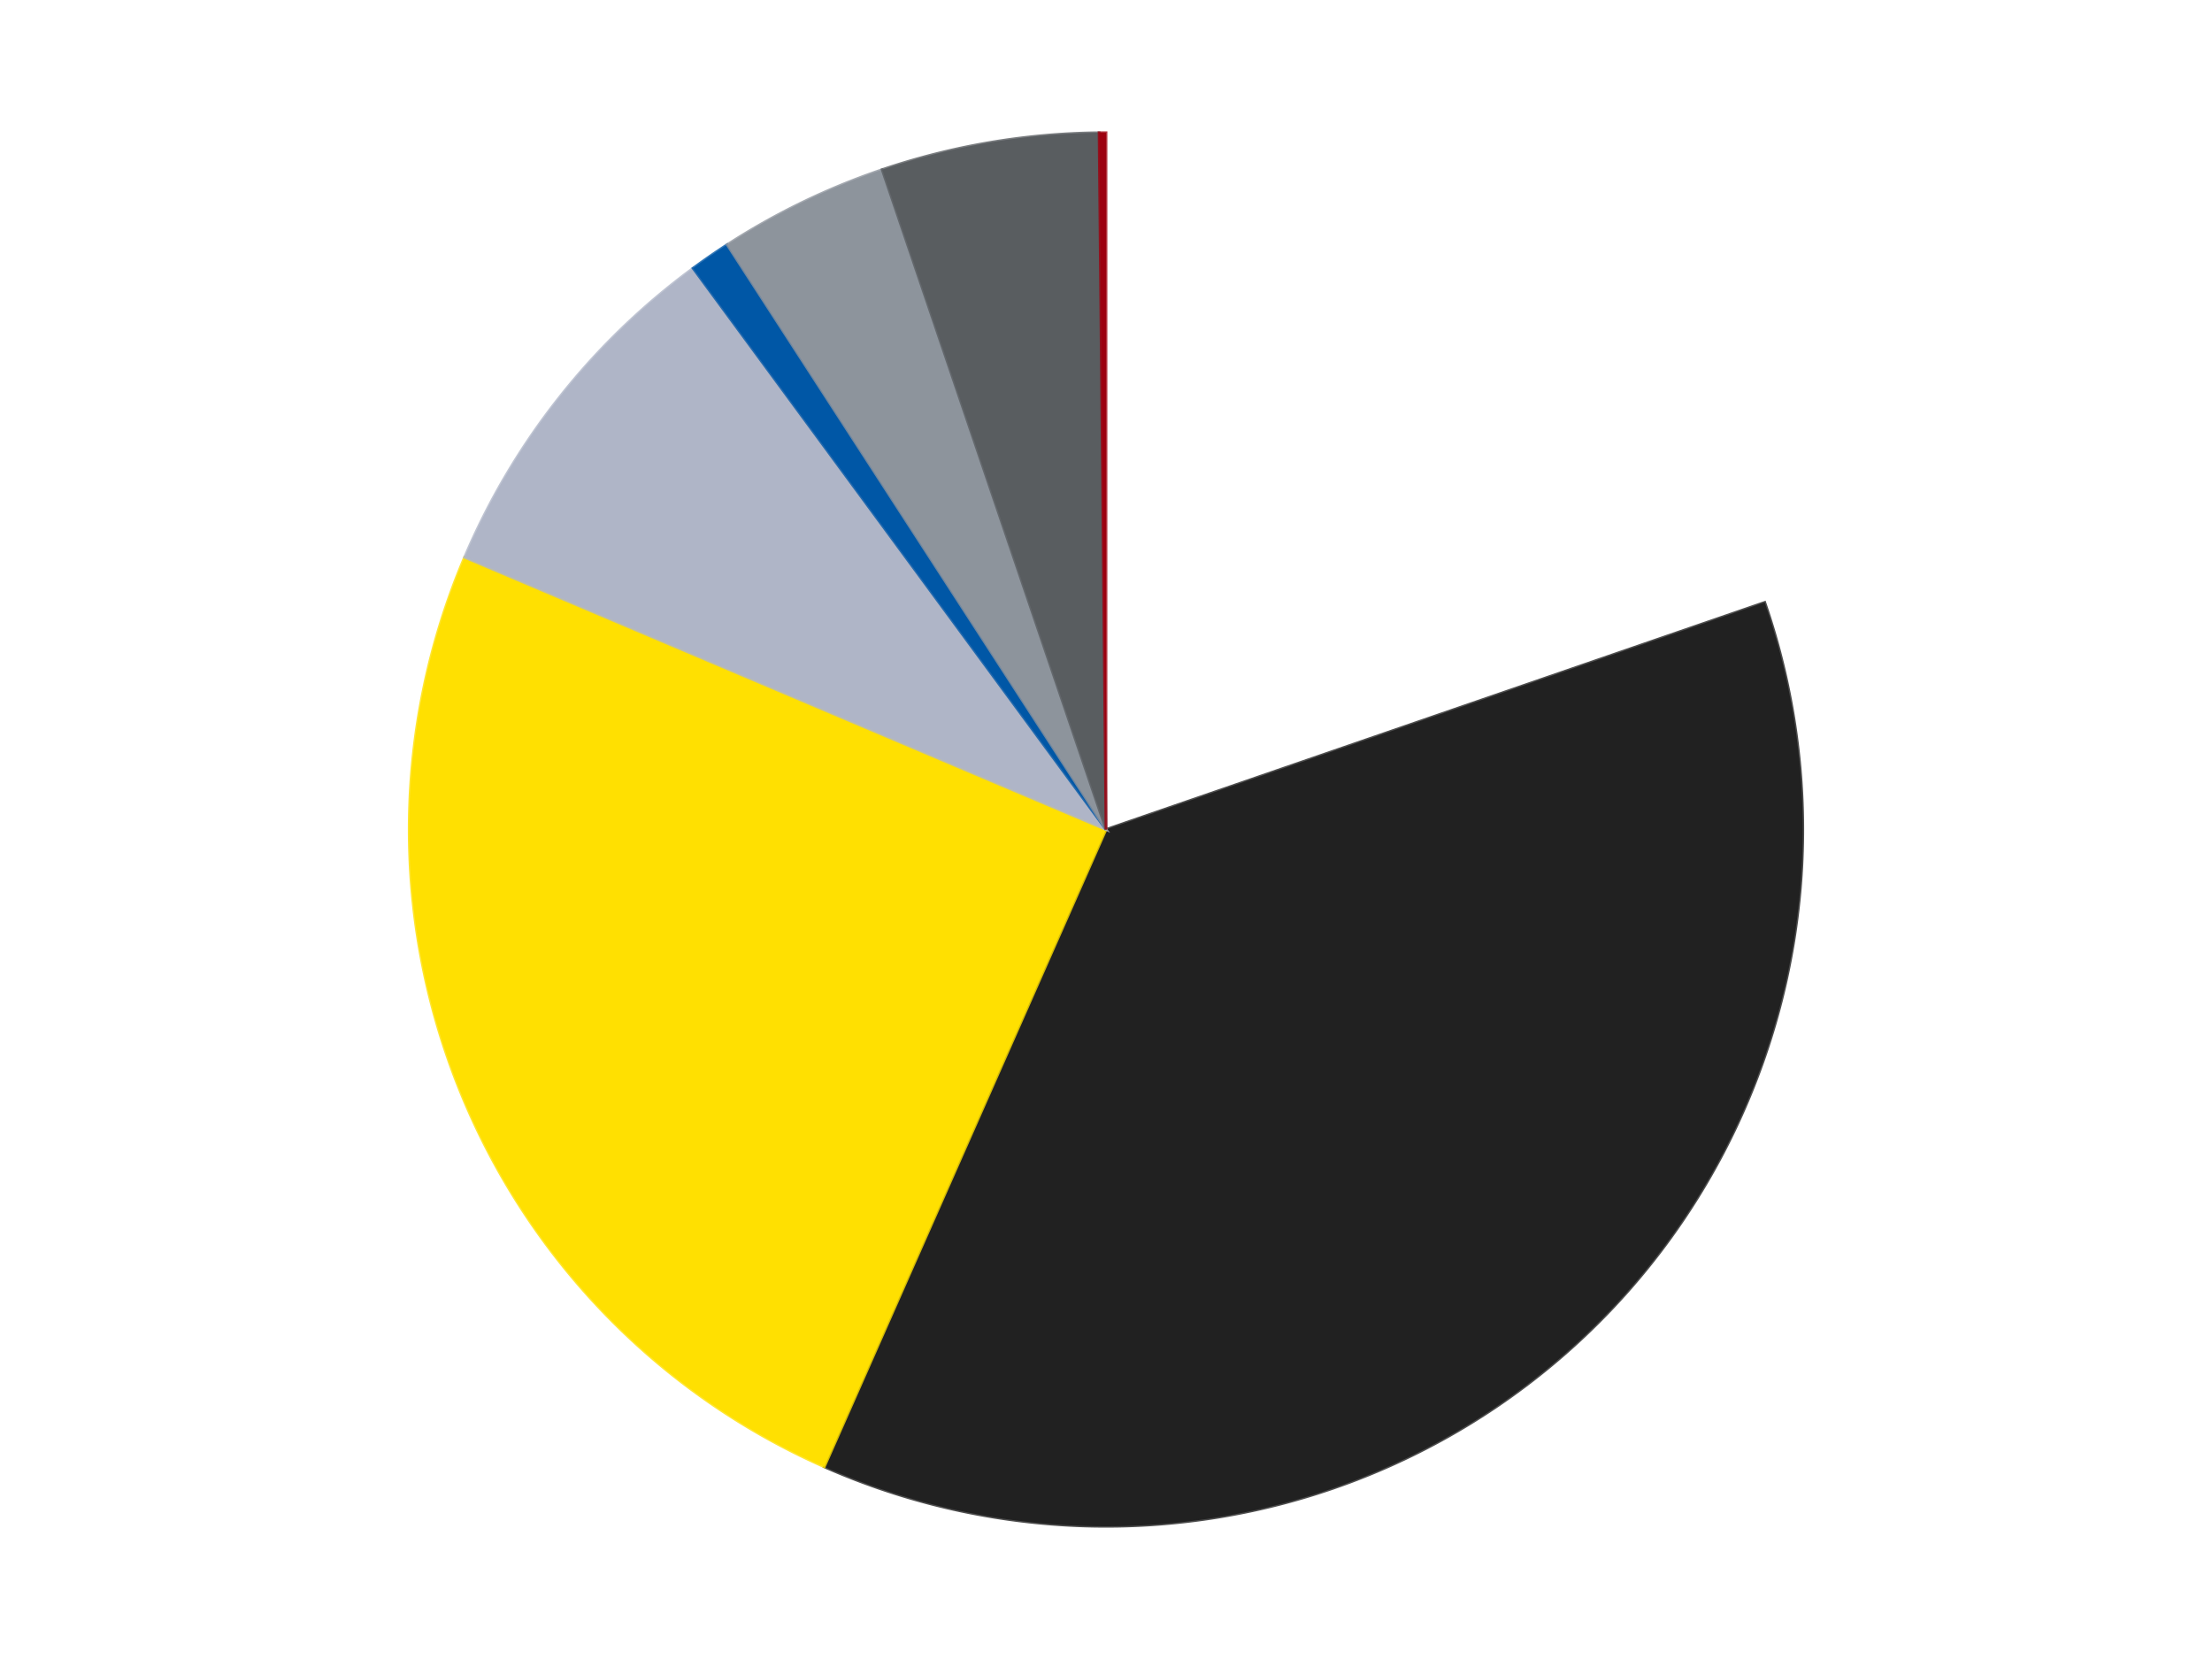
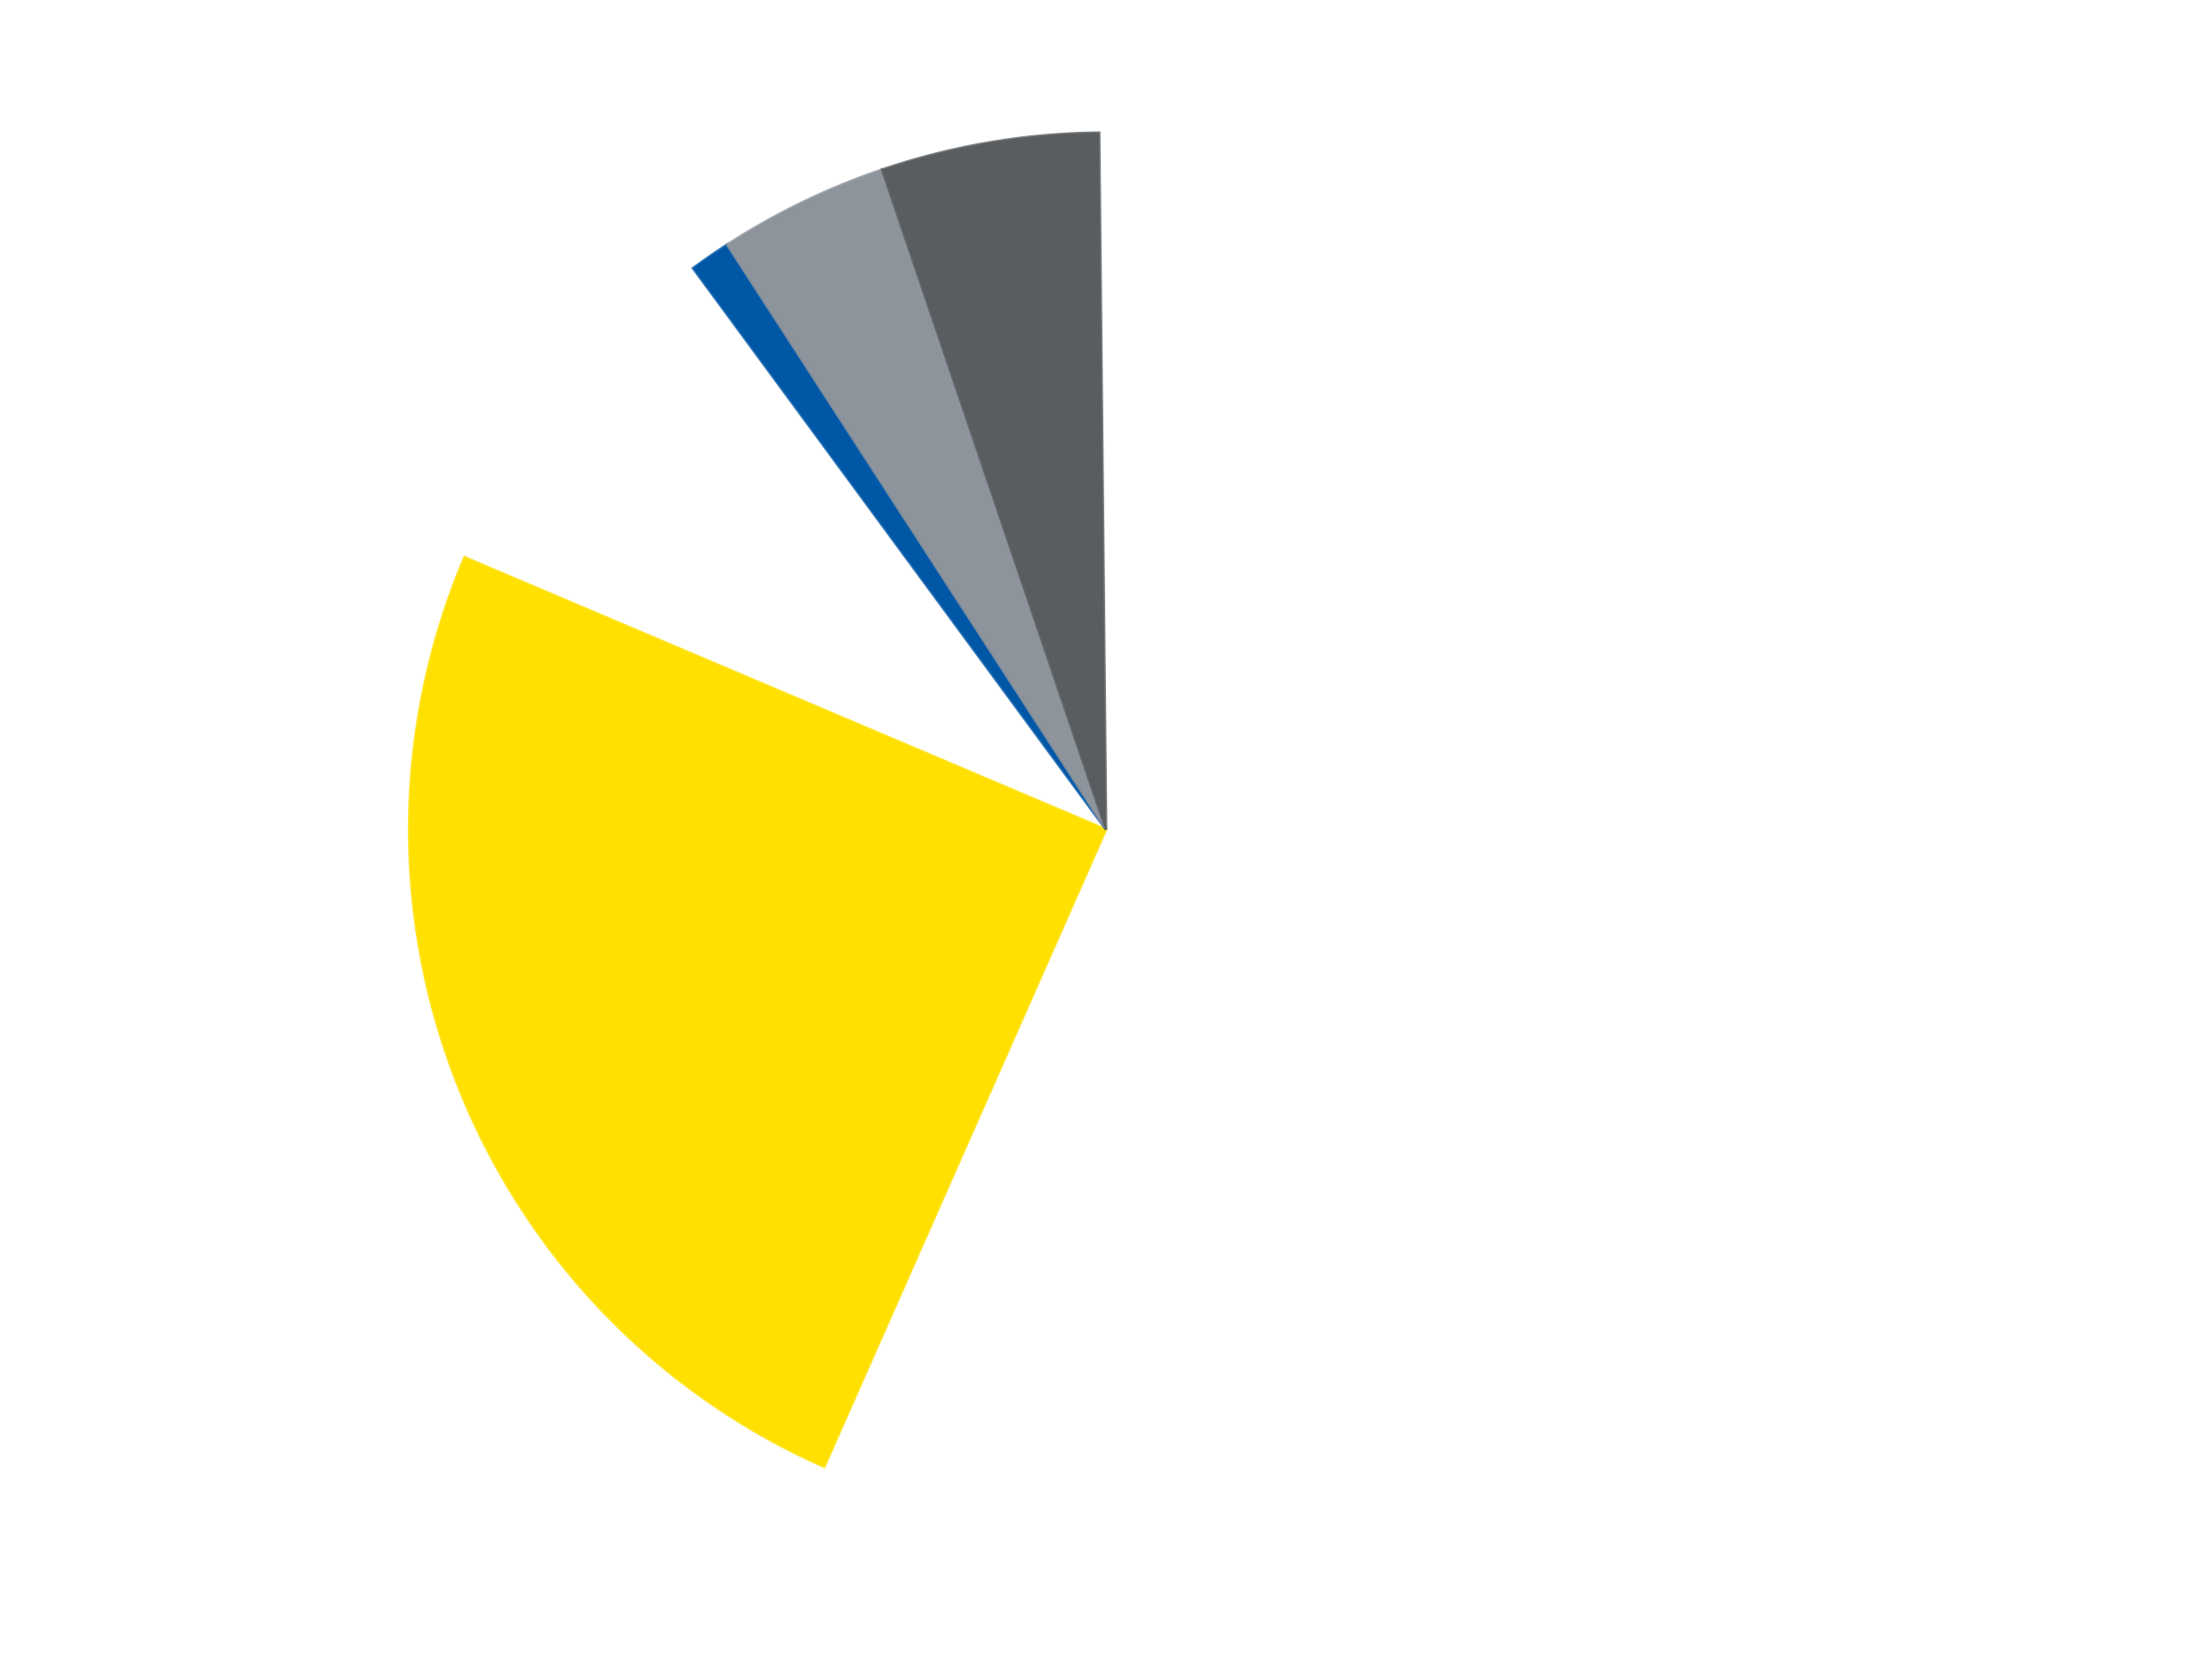
<svg xmlns="http://www.w3.org/2000/svg" xmlns:xlink="http://www.w3.org/1999/xlink" id="chart-9f13f3bb-b3b7-4982-bfb6-80ee696f8004" class="pygal-chart" viewBox="0 0 800 600">
  <defs>
    <style type="text/css">#chart-9f13f3bb-b3b7-4982-bfb6-80ee696f8004{-webkit-user-select:none;-webkit-font-smoothing:antialiased;font-family:Consolas,"Liberation Mono",Menlo,Courier,monospace}#chart-9f13f3bb-b3b7-4982-bfb6-80ee696f8004 .title{font-family:Consolas,"Liberation Mono",Menlo,Courier,monospace;font-size:16px}#chart-9f13f3bb-b3b7-4982-bfb6-80ee696f8004 .legends .legend text{font-family:Consolas,"Liberation Mono",Menlo,Courier,monospace;font-size:14px}#chart-9f13f3bb-b3b7-4982-bfb6-80ee696f8004 .axis text{font-family:Consolas,"Liberation Mono",Menlo,Courier,monospace;font-size:10px}#chart-9f13f3bb-b3b7-4982-bfb6-80ee696f8004 .axis text.major{font-family:Consolas,"Liberation Mono",Menlo,Courier,monospace;font-size:10px}#chart-9f13f3bb-b3b7-4982-bfb6-80ee696f8004 .text-overlay text.value{font-family:Consolas,"Liberation Mono",Menlo,Courier,monospace;font-size:16px}#chart-9f13f3bb-b3b7-4982-bfb6-80ee696f8004 .text-overlay text.label{font-family:Consolas,"Liberation Mono",Menlo,Courier,monospace;font-size:10px}#chart-9f13f3bb-b3b7-4982-bfb6-80ee696f8004 .tooltip{font-family:Consolas,"Liberation Mono",Menlo,Courier,monospace;font-size:14px}#chart-9f13f3bb-b3b7-4982-bfb6-80ee696f8004 text.no_data{font-family:Consolas,"Liberation Mono",Menlo,Courier,monospace;font-size:64px}
#chart-9f13f3bb-b3b7-4982-bfb6-80ee696f8004{background-color:transparent}#chart-9f13f3bb-b3b7-4982-bfb6-80ee696f8004 path,#chart-9f13f3bb-b3b7-4982-bfb6-80ee696f8004 line,#chart-9f13f3bb-b3b7-4982-bfb6-80ee696f8004 rect,#chart-9f13f3bb-b3b7-4982-bfb6-80ee696f8004 circle{-webkit-transition:150ms;-moz-transition:150ms;transition:150ms}#chart-9f13f3bb-b3b7-4982-bfb6-80ee696f8004 .graph &gt; .background{fill:transparent}#chart-9f13f3bb-b3b7-4982-bfb6-80ee696f8004 .plot &gt; .background{fill:transparent}#chart-9f13f3bb-b3b7-4982-bfb6-80ee696f8004 .graph{fill:rgba(0,0,0,.87)}#chart-9f13f3bb-b3b7-4982-bfb6-80ee696f8004 text.no_data{fill:rgba(0,0,0,1)}#chart-9f13f3bb-b3b7-4982-bfb6-80ee696f8004 .title{fill:rgba(0,0,0,1)}#chart-9f13f3bb-b3b7-4982-bfb6-80ee696f8004 .legends .legend text{fill:rgba(0,0,0,.87)}#chart-9f13f3bb-b3b7-4982-bfb6-80ee696f8004 .legends .legend:hover text{fill:rgba(0,0,0,1)}#chart-9f13f3bb-b3b7-4982-bfb6-80ee696f8004 .axis .line{stroke:rgba(0,0,0,1)}#chart-9f13f3bb-b3b7-4982-bfb6-80ee696f8004 .axis .guide.line{stroke:rgba(0,0,0,.54)}#chart-9f13f3bb-b3b7-4982-bfb6-80ee696f8004 .axis .major.line{stroke:rgba(0,0,0,.87)}#chart-9f13f3bb-b3b7-4982-bfb6-80ee696f8004 .axis text.major{fill:rgba(0,0,0,1)}#chart-9f13f3bb-b3b7-4982-bfb6-80ee696f8004 .axis.y .guides:hover .guide.line,#chart-9f13f3bb-b3b7-4982-bfb6-80ee696f8004 .line-graph .axis.x .guides:hover .guide.line,#chart-9f13f3bb-b3b7-4982-bfb6-80ee696f8004 .stackedline-graph .axis.x .guides:hover .guide.line,#chart-9f13f3bb-b3b7-4982-bfb6-80ee696f8004 .xy-graph .axis.x .guides:hover .guide.line{stroke:rgba(0,0,0,1)}#chart-9f13f3bb-b3b7-4982-bfb6-80ee696f8004 .axis .guides:hover text{fill:rgba(0,0,0,1)}#chart-9f13f3bb-b3b7-4982-bfb6-80ee696f8004 .reactive{fill-opacity:1.0;stroke-opacity:.8;stroke-width:1}#chart-9f13f3bb-b3b7-4982-bfb6-80ee696f8004 .ci{stroke:rgba(0,0,0,.87)}#chart-9f13f3bb-b3b7-4982-bfb6-80ee696f8004 .reactive.active,#chart-9f13f3bb-b3b7-4982-bfb6-80ee696f8004 .active .reactive{fill-opacity:0.6;stroke-opacity:.9;stroke-width:4}#chart-9f13f3bb-b3b7-4982-bfb6-80ee696f8004 .ci .reactive.active{stroke-width:1.5}#chart-9f13f3bb-b3b7-4982-bfb6-80ee696f8004 .series text{fill:rgba(0,0,0,1)}#chart-9f13f3bb-b3b7-4982-bfb6-80ee696f8004 .tooltip rect{fill:transparent;stroke:rgba(0,0,0,1);-webkit-transition:opacity 150ms;-moz-transition:opacity 150ms;transition:opacity 150ms}#chart-9f13f3bb-b3b7-4982-bfb6-80ee696f8004 .tooltip .label{fill:rgba(0,0,0,.87)}#chart-9f13f3bb-b3b7-4982-bfb6-80ee696f8004 .tooltip .label{fill:rgba(0,0,0,.87)}#chart-9f13f3bb-b3b7-4982-bfb6-80ee696f8004 .tooltip .legend{font-size:.8em;fill:rgba(0,0,0,.54)}#chart-9f13f3bb-b3b7-4982-bfb6-80ee696f8004 .tooltip .x_label{font-size:.6em;fill:rgba(0,0,0,1)}#chart-9f13f3bb-b3b7-4982-bfb6-80ee696f8004 .tooltip .xlink{font-size:.5em;text-decoration:underline}#chart-9f13f3bb-b3b7-4982-bfb6-80ee696f8004 .tooltip .value{font-size:1.5em}#chart-9f13f3bb-b3b7-4982-bfb6-80ee696f8004 .bound{font-size:.5em}#chart-9f13f3bb-b3b7-4982-bfb6-80ee696f8004 .max-value{font-size:.75em;fill:rgba(0,0,0,.54)}#chart-9f13f3bb-b3b7-4982-bfb6-80ee696f8004 .map-element{fill:transparent;stroke:rgba(0,0,0,.54) !important}#chart-9f13f3bb-b3b7-4982-bfb6-80ee696f8004 .map-element .reactive{fill-opacity:inherit;stroke-opacity:inherit}#chart-9f13f3bb-b3b7-4982-bfb6-80ee696f8004 .color-0,#chart-9f13f3bb-b3b7-4982-bfb6-80ee696f8004 .color-0 a:visited{stroke:#F44336;fill:#F44336}#chart-9f13f3bb-b3b7-4982-bfb6-80ee696f8004 .color-1,#chart-9f13f3bb-b3b7-4982-bfb6-80ee696f8004 .color-1 a:visited{stroke:#3F51B5;fill:#3F51B5}#chart-9f13f3bb-b3b7-4982-bfb6-80ee696f8004 .color-2,#chart-9f13f3bb-b3b7-4982-bfb6-80ee696f8004 .color-2 a:visited{stroke:#009688;fill:#009688}#chart-9f13f3bb-b3b7-4982-bfb6-80ee696f8004 .color-3,#chart-9f13f3bb-b3b7-4982-bfb6-80ee696f8004 .color-3 a:visited{stroke:#FFC107;fill:#FFC107}#chart-9f13f3bb-b3b7-4982-bfb6-80ee696f8004 .color-4,#chart-9f13f3bb-b3b7-4982-bfb6-80ee696f8004 .color-4 a:visited{stroke:#FF5722;fill:#FF5722}#chart-9f13f3bb-b3b7-4982-bfb6-80ee696f8004 .color-5,#chart-9f13f3bb-b3b7-4982-bfb6-80ee696f8004 .color-5 a:visited{stroke:#9C27B0;fill:#9C27B0}#chart-9f13f3bb-b3b7-4982-bfb6-80ee696f8004 .color-6,#chart-9f13f3bb-b3b7-4982-bfb6-80ee696f8004 .color-6 a:visited{stroke:#03A9F4;fill:#03A9F4}#chart-9f13f3bb-b3b7-4982-bfb6-80ee696f8004 .color-7,#chart-9f13f3bb-b3b7-4982-bfb6-80ee696f8004 .color-7 a:visited{stroke:#8BC34A;fill:#8BC34A}#chart-9f13f3bb-b3b7-4982-bfb6-80ee696f8004 .text-overlay .color-0 text{fill:black}#chart-9f13f3bb-b3b7-4982-bfb6-80ee696f8004 .text-overlay .color-1 text{fill:black}#chart-9f13f3bb-b3b7-4982-bfb6-80ee696f8004 .text-overlay .color-2 text{fill:black}#chart-9f13f3bb-b3b7-4982-bfb6-80ee696f8004 .text-overlay .color-3 text{fill:black}#chart-9f13f3bb-b3b7-4982-bfb6-80ee696f8004 .text-overlay .color-4 text{fill:black}#chart-9f13f3bb-b3b7-4982-bfb6-80ee696f8004 .text-overlay .color-5 text{fill:black}#chart-9f13f3bb-b3b7-4982-bfb6-80ee696f8004 .text-overlay .color-6 text{fill:black}#chart-9f13f3bb-b3b7-4982-bfb6-80ee696f8004 .text-overlay .color-7 text{fill:black}
#chart-9f13f3bb-b3b7-4982-bfb6-80ee696f8004 text.no_data{text-anchor:middle}#chart-9f13f3bb-b3b7-4982-bfb6-80ee696f8004 .guide.line{fill:none}#chart-9f13f3bb-b3b7-4982-bfb6-80ee696f8004 .centered{text-anchor:middle}#chart-9f13f3bb-b3b7-4982-bfb6-80ee696f8004 .title{text-anchor:middle}#chart-9f13f3bb-b3b7-4982-bfb6-80ee696f8004 .legends .legend text{fill-opacity:1}#chart-9f13f3bb-b3b7-4982-bfb6-80ee696f8004 .axis.x text{text-anchor:middle}#chart-9f13f3bb-b3b7-4982-bfb6-80ee696f8004 .axis.x:not(.web) text[transform]{text-anchor:start}#chart-9f13f3bb-b3b7-4982-bfb6-80ee696f8004 .axis.x:not(.web) text[transform].backwards{text-anchor:end}#chart-9f13f3bb-b3b7-4982-bfb6-80ee696f8004 .axis.y text{text-anchor:end}#chart-9f13f3bb-b3b7-4982-bfb6-80ee696f8004 .axis.y text[transform].backwards{text-anchor:start}#chart-9f13f3bb-b3b7-4982-bfb6-80ee696f8004 .axis.y2 text{text-anchor:start}#chart-9f13f3bb-b3b7-4982-bfb6-80ee696f8004 .axis.y2 text[transform].backwards{text-anchor:end}#chart-9f13f3bb-b3b7-4982-bfb6-80ee696f8004 .axis .guide.line{stroke-dasharray:4,4;stroke:black}#chart-9f13f3bb-b3b7-4982-bfb6-80ee696f8004 .axis .major.guide.line{stroke-dasharray:6,6;stroke:black}#chart-9f13f3bb-b3b7-4982-bfb6-80ee696f8004 .horizontal .axis.y .guide.line,#chart-9f13f3bb-b3b7-4982-bfb6-80ee696f8004 .horizontal .axis.y2 .guide.line,#chart-9f13f3bb-b3b7-4982-bfb6-80ee696f8004 .vertical .axis.x .guide.line{opacity:0}#chart-9f13f3bb-b3b7-4982-bfb6-80ee696f8004 .horizontal .axis.always_show .guide.line,#chart-9f13f3bb-b3b7-4982-bfb6-80ee696f8004 .vertical .axis.always_show .guide.line{opacity:1 !important}#chart-9f13f3bb-b3b7-4982-bfb6-80ee696f8004 .axis.y .guides:hover .guide.line,#chart-9f13f3bb-b3b7-4982-bfb6-80ee696f8004 .axis.y2 .guides:hover .guide.line,#chart-9f13f3bb-b3b7-4982-bfb6-80ee696f8004 .axis.x .guides:hover .guide.line{opacity:1}#chart-9f13f3bb-b3b7-4982-bfb6-80ee696f8004 .axis .guides:hover text{opacity:1}#chart-9f13f3bb-b3b7-4982-bfb6-80ee696f8004 .nofill{fill:none}#chart-9f13f3bb-b3b7-4982-bfb6-80ee696f8004 .subtle-fill{fill-opacity:.2}#chart-9f13f3bb-b3b7-4982-bfb6-80ee696f8004 .dot{stroke-width:1px;fill-opacity:1;stroke-opacity:1}#chart-9f13f3bb-b3b7-4982-bfb6-80ee696f8004 .dot.active{stroke-width:5px}#chart-9f13f3bb-b3b7-4982-bfb6-80ee696f8004 .dot.negative{fill:transparent}#chart-9f13f3bb-b3b7-4982-bfb6-80ee696f8004 text,#chart-9f13f3bb-b3b7-4982-bfb6-80ee696f8004 tspan{stroke:none !important}#chart-9f13f3bb-b3b7-4982-bfb6-80ee696f8004 .series text.active{opacity:1}#chart-9f13f3bb-b3b7-4982-bfb6-80ee696f8004 .tooltip rect{fill-opacity:.95;stroke-width:.5}#chart-9f13f3bb-b3b7-4982-bfb6-80ee696f8004 .tooltip text{fill-opacity:1}#chart-9f13f3bb-b3b7-4982-bfb6-80ee696f8004 .showable{visibility:hidden}#chart-9f13f3bb-b3b7-4982-bfb6-80ee696f8004 .showable.shown{visibility:visible}#chart-9f13f3bb-b3b7-4982-bfb6-80ee696f8004 .gauge-background{fill:rgba(229,229,229,1);stroke:none}#chart-9f13f3bb-b3b7-4982-bfb6-80ee696f8004 .bg-lines{stroke:transparent;stroke-width:2px}</style>
    <script type="text/javascript">window.pygal = window.pygal || {};window.pygal.config = window.pygal.config || {};window.pygal.config['9f13f3bb-b3b7-4982-bfb6-80ee696f8004'] = {"allow_interruptions": false, "box_mode": "extremes", "classes": ["pygal-chart"], "css": ["file://style.css", "file://graph.css"], "defs": [], "disable_xml_declaration": false, "dots_size": 2.5, "dynamic_print_values": false, "explicit_size": false, "fill": false, "force_uri_protocol": "https", "formatter": null, "half_pie": false, "height": 600, "include_x_axis": false, "inner_radius": 0, "interpolate": null, "interpolation_parameters": {}, "interpolation_precision": 250, "inverse_y_axis": false, "js": ["//kozea.github.io/pygal.js/2.0.x/pygal-tooltips.min.js"], "legend_at_bottom": false, "legend_at_bottom_columns": null, "legend_box_size": 12, "logarithmic": false, "margin": 20, "margin_bottom": null, "margin_left": null, "margin_right": null, "margin_top": null, "max_scale": 16, "min_scale": 4, "missing_value_fill_truncation": "x", "no_data_text": "No data", "no_prefix": false, "order_min": null, "pretty_print": false, "print_labels": false, "print_values": false, "print_values_position": "center", "print_zeroes": true, "range": null, "rounded_bars": null, "secondary_range": null, "show_dots": true, "show_legend": false, "show_minor_x_labels": true, "show_minor_y_labels": true, "show_only_major_dots": false, "show_x_guides": false, "show_x_labels": true, "show_y_guides": true, "show_y_labels": true, "spacing": 10, "stack_from_top": false, "strict": false, "stroke": true, "stroke_style": null, "style": {"background": "transparent", "ci_colors": [], "colors": ["#F44336", "#3F51B5", "#009688", "#FFC107", "#FF5722", "#9C27B0", "#03A9F4", "#8BC34A", "#FF9800", "#E91E63", "#2196F3", "#4CAF50", "#FFEB3B", "#673AB7", "#00BCD4", "#CDDC39", "#9E9E9E", "#607D8B"], "dot_opacity": "1", "font_family": "Consolas, \"Liberation Mono\", Menlo, Courier, monospace", "foreground": "rgba(0, 0, 0, .87)", "foreground_strong": "rgba(0, 0, 0, 1)", "foreground_subtle": "rgba(0, 0, 0, .54)", "guide_stroke_color": "black", "guide_stroke_dasharray": "4,4", "label_font_family": "Consolas, \"Liberation Mono\", Menlo, Courier, monospace", "label_font_size": 10, "legend_font_family": "Consolas, \"Liberation Mono\", Menlo, Courier, monospace", "legend_font_size": 14, "major_guide_stroke_color": "black", "major_guide_stroke_dasharray": "6,6", "major_label_font_family": "Consolas, \"Liberation Mono\", Menlo, Courier, monospace", "major_label_font_size": 10, "no_data_font_family": "Consolas, \"Liberation Mono\", Menlo, Courier, monospace", "no_data_font_size": 64, "opacity": "1.0", "opacity_hover": "0.6", "plot_background": "transparent", "stroke_opacity": ".8", "stroke_opacity_hover": ".9", "stroke_width": "1", "stroke_width_hover": "4", "title_font_family": "Consolas, \"Liberation Mono\", Menlo, Courier, monospace", "title_font_size": 16, "tooltip_font_family": "Consolas, \"Liberation Mono\", Menlo, Courier, monospace", "tooltip_font_size": 14, "transition": "150ms", "value_background": "rgba(229, 229, 229, 1)", "value_colors": [], "value_font_family": "Consolas, \"Liberation Mono\", Menlo, Courier, monospace", "value_font_size": 16, "value_label_font_family": "Consolas, \"Liberation Mono\", Menlo, Courier, monospace", "value_label_font_size": 10}, "title": null, "tooltip_border_radius": 0, "tooltip_fancy_mode": true, "truncate_label": null, "truncate_legend": null, "width": 800, "x_label_rotation": 0, "x_labels": null, "x_labels_major": null, "x_labels_major_count": null, "x_labels_major_every": null, "x_title": null, "xrange": null, "y_label_rotation": 0, "y_labels": null, "y_labels_major": null, "y_labels_major_count": null, "y_labels_major_every": null, "y_title": null, "zero": 0, "legends": ["White", "Black", "Yellow", "Light Bluish Gray", "Blue", "Flat Silver", "Dark Bluish Gray", "Trans-Red"]}</script>
    <script type="text/javascript" xlink:href="https://kozea.github.io/pygal.js/2.0.x/pygal-tooltips.min.js" />
  </defs>
  <title>Pygal</title>
  <g class="graph pie-graph vertical">
-     <rect x="0" y="0" width="800" height="600" class="background" />
    <g transform="translate(20, 20)" class="plot">
-       <rect x="0" y="0" width="760" height="560" class="background" />
      <g class="series serie-0 color-0">
        <g class="slices">
          <g class="slice" style="fill: #FFFFFF; stroke: #FFFFFF">
            <path d="M380 28 A252 252 0 0 1 618.239 197.865 L380 280 A0 0 0 0 0 380 280 z" class="slice reactive tooltip-trigger" />
            <desc class="value">125</desc>
            <desc class="x centered">453.1488039717064</desc>
            <desc class="y centered">177.4073468638769</desc>
          </g>
        </g>
      </g>
      <g class="series serie-1 color-1">
        <g class="slices">
          <g class="slice" style="fill: #212121; stroke: #212121">
-             <path d="M618.239 197.865 A252 252 0 0 1 278.111 510.484 L380 280 A0 0 0 0 0 380 280 z" class="slice reactive tooltip-trigger" />
            <desc class="value">234</desc>
            <desc class="x centered">465.26492257953095</desc>
            <desc class="y centered">372.76795231924973</desc>
          </g>
        </g>
      </g>
      <g class="series serie-2 color-2">
        <g class="slices">
          <g class="slice" style="fill: #FFE001; stroke: #FFE001">
            <path d="M278.111 510.484 A252 252 0 0 1 148.027 181.549 L380 280 A0 0 0 0 0 380 280 z" class="slice reactive tooltip-trigger" />
            <desc class="value">157</desc>
            <desc class="x centered">262.82978476945897</desc>
            <desc class="y centered">326.3372491935882</desc>
          </g>
        </g>
      </g>
      <g class="series serie-3 color-3">
        <g class="slices">
          <g class="slice" style="fill: #AFB5C7; stroke: #AFB5C7">
-             <path d="M148.027 181.549 A252 252 0 0 1 230.668 77.012 L380 280 A0 0 0 0 0 380 280 z" class="slice reactive tooltip-trigger" />
            <desc class="value">54</desc>
            <desc class="x centered">281.1564554002821</desc>
            <desc class="y centered">201.85939793574929</desc>
          </g>
        </g>
      </g>
      <g class="series serie-4 color-4">
        <g class="slices">
          <g class="slice" style="fill: #0057A6; stroke: #0057A6">
            <path d="M230.668 77.012 A252 252 0 0 1 242.995 68.496 L380 280 A0 0 0 0 0 380 280 z" class="slice reactive tooltip-trigger" />
            <desc class="value">6</desc>
            <desc class="x centered">308.38432145262027</desc>
            <desc class="y centered">176.33132302282246</desc>
          </g>
        </g>
      </g>
      <g class="series serie-5 color-5">
        <g class="slices">
          <g class="slice" style="fill: #8D949C; stroke: #8D949C">
            <path d="M242.995 68.496 A252 252 0 0 1 299.047 41.357 L380 280 A0 0 0 0 0 380 280 z" class="slice reactive tooltip-trigger" />
            <desc class="value">25</desc>
            <desc class="x centered">325.0896906769574</desc>
            <desc class="y centered">166.59427734876965</desc>
          </g>
        </g>
      </g>
      <g class="series serie-6 color-6">
        <g class="slices">
          <g class="slice" style="fill: #595D60; stroke: #595D60">
            <path d="M299.047 41.357 A252 252 0 0 1 377.503 28.012 L380 280 A0 0 0 0 0 380 280 z" class="slice reactive tooltip-trigger" />
            <desc class="value">32</desc>
            <desc class="x centered">358.87223287691705</desc>
            <desc class="y centered">155.78398872772974</desc>
          </g>
        </g>
      </g>
      <g class="series serie-7 color-7">
        <g class="slices">
          <g class="slice" style="fill: #9C0010; stroke: #9C0010">
-             <path d="M377.503 28.012 A252 252 0 0 1 380 28 L380 280 A0 0 0 0 0 380 280 z" class="slice reactive tooltip-trigger" />
            <desc class="value">1</desc>
            <desc class="x centered">379.3756481791069</desc>
            <desc class="y centered">154.00154689519496</desc>
          </g>
        </g>
      </g>
    </g>
    <g class="titles" />
    <g transform="translate(20, 20)" class="plot overlay">
      <g class="series serie-0 color-0" />
      <g class="series serie-1 color-1" />
      <g class="series serie-2 color-2" />
      <g class="series serie-3 color-3" />
      <g class="series serie-4 color-4" />
      <g class="series serie-5 color-5" />
      <g class="series serie-6 color-6" />
      <g class="series serie-7 color-7" />
    </g>
    <g transform="translate(20, 20)" class="plot text-overlay">
      <g class="series serie-0 color-0" />
      <g class="series serie-1 color-1" />
      <g class="series serie-2 color-2" />
      <g class="series serie-3 color-3" />
      <g class="series serie-4 color-4" />
      <g class="series serie-5 color-5" />
      <g class="series serie-6 color-6" />
      <g class="series serie-7 color-7" />
    </g>
    <g transform="translate(20, 20)" class="plot tooltip-overlay">
      <g transform="translate(0 0)" style="opacity: 0" class="tooltip">
        <rect rx="0" ry="0" width="0" height="0" class="tooltip-box" />
        <g class="text" />
      </g>
    </g>
  </g>
</svg>